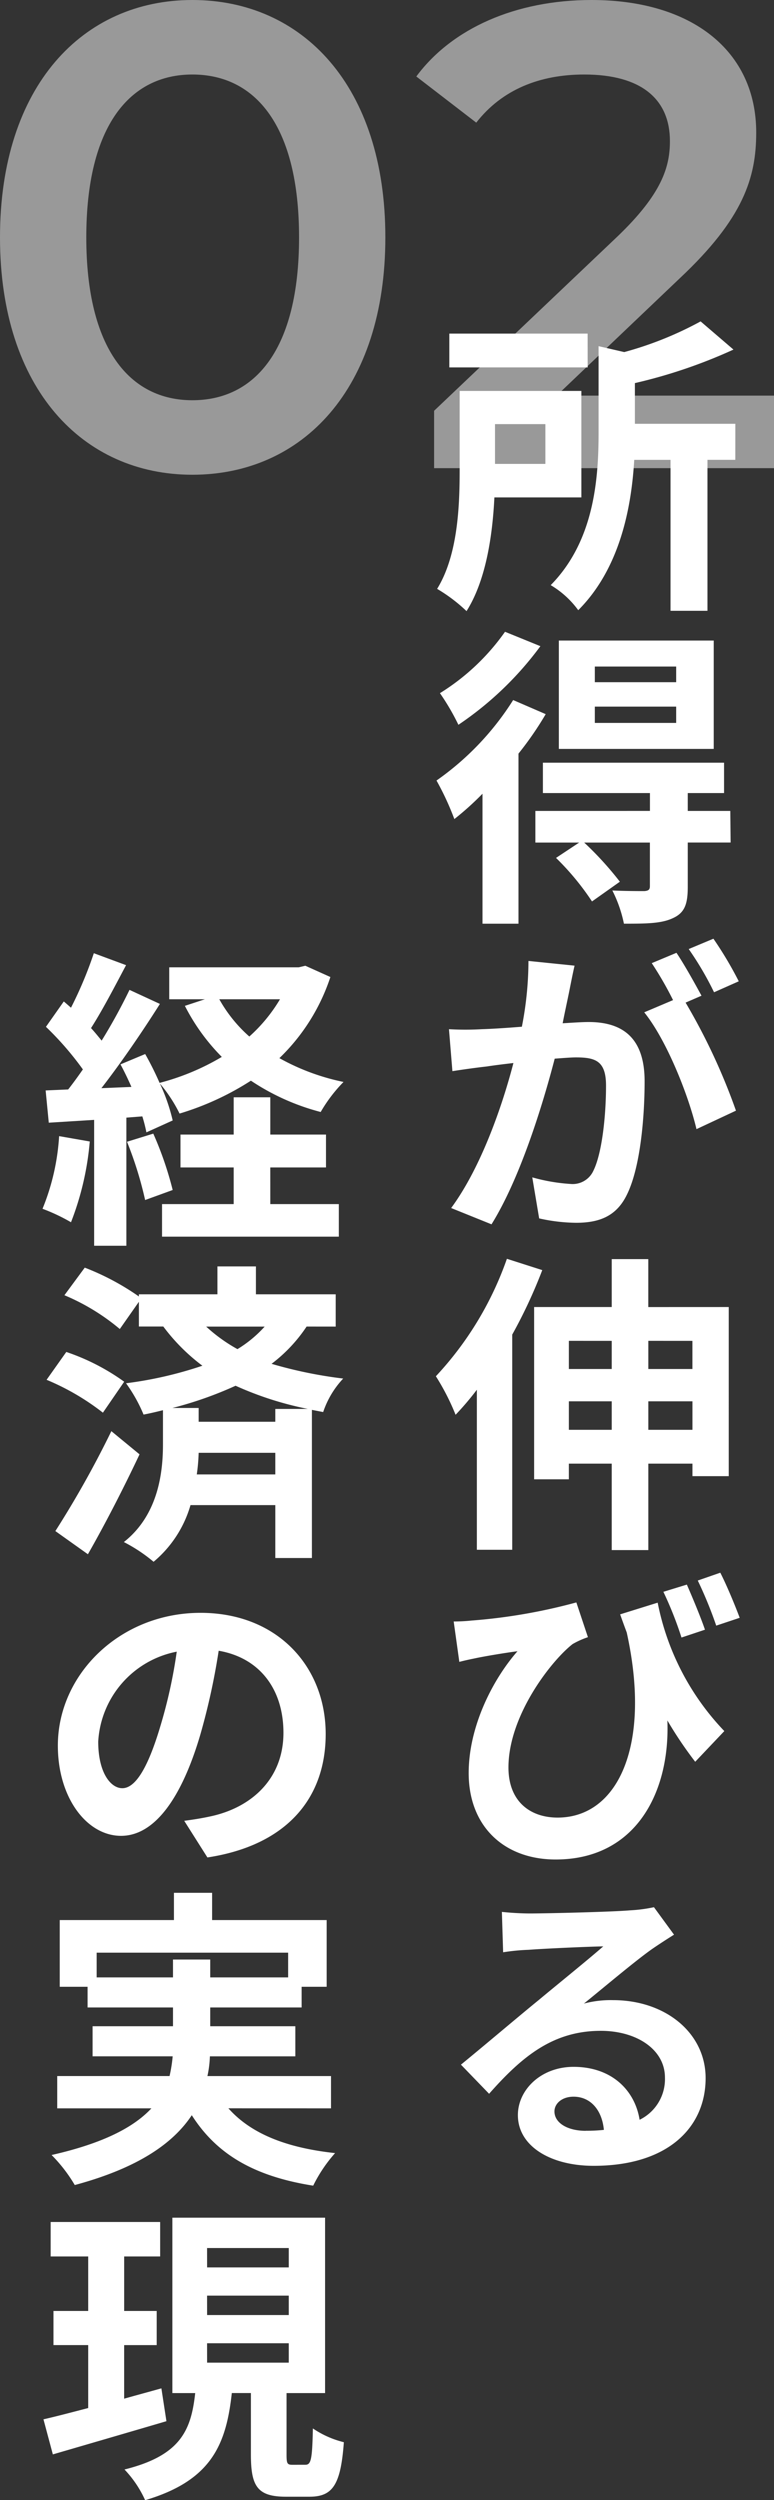
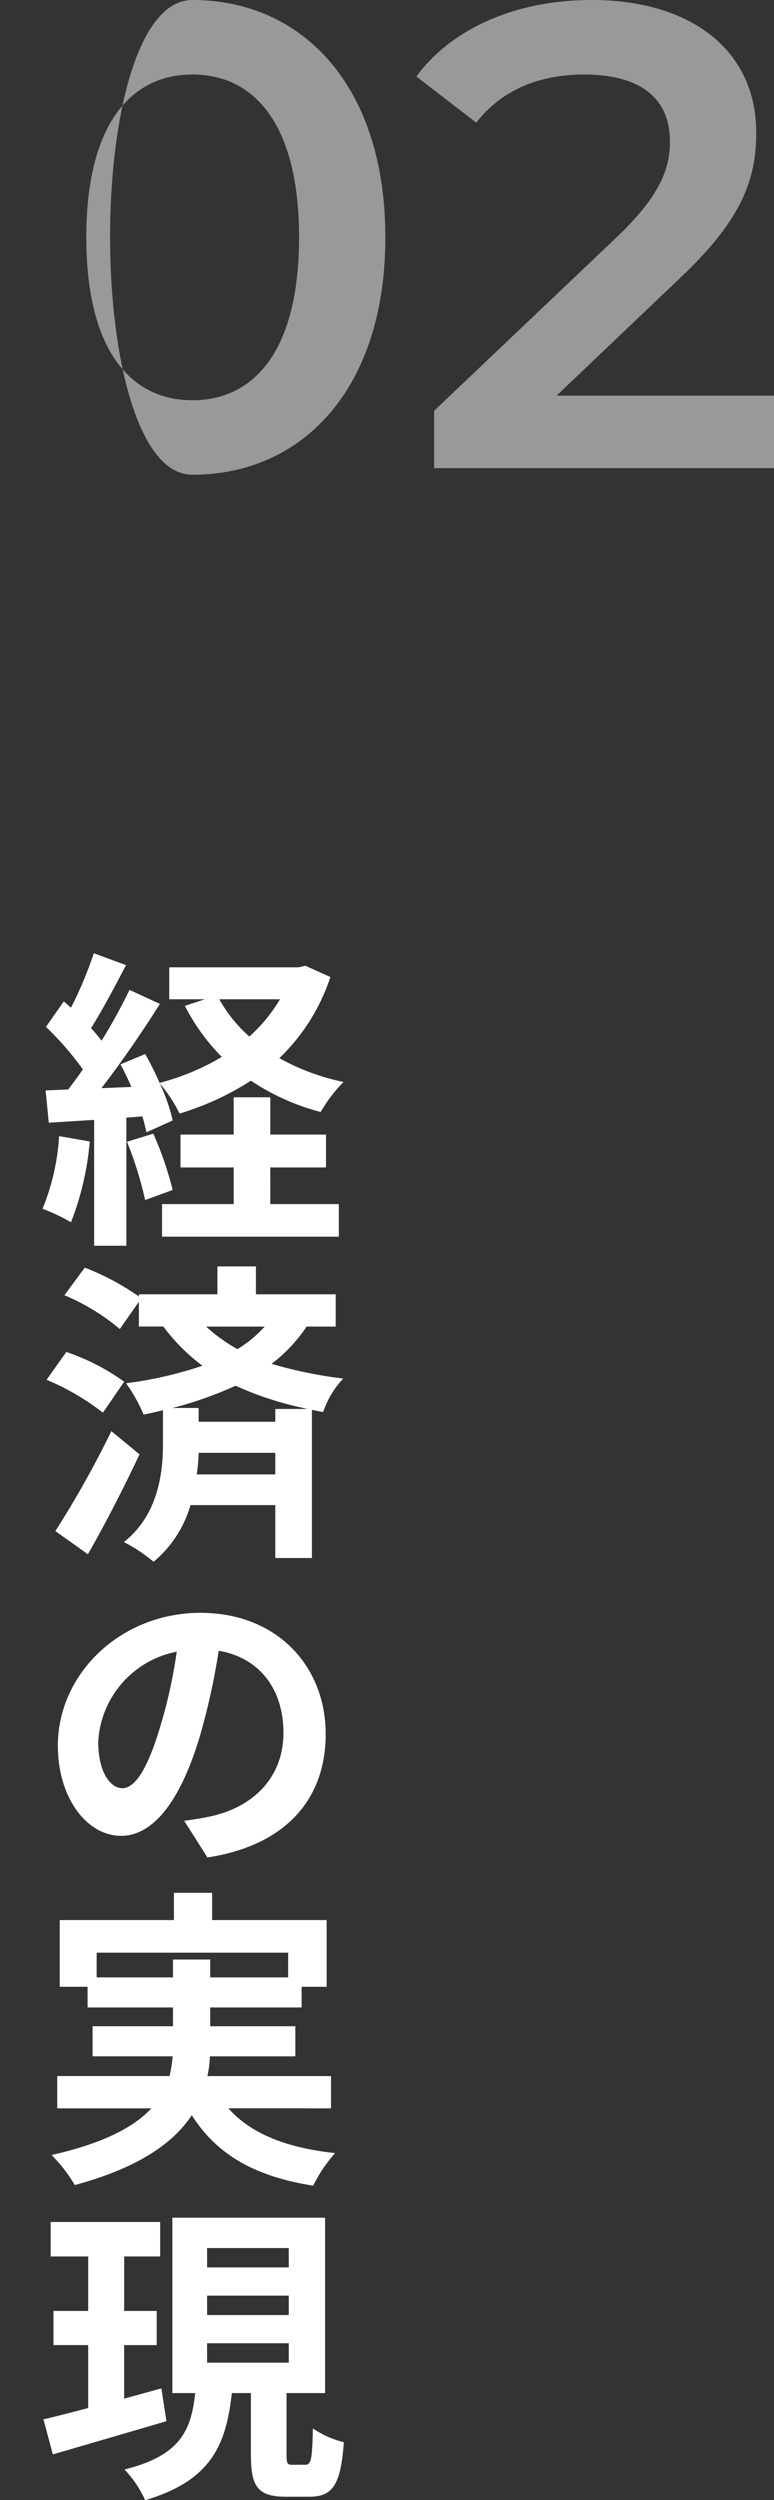
<svg xmlns="http://www.w3.org/2000/svg" width="94" height="303.334" viewBox="0 0 94 303.334">
  <rect x="0" y="0" width="94" height="303.334" fill="#333333" stroke="none" />
  <g id="policy-title2" transform="translate(-1654.52 -8065.2)">
-     <path id="パス_103" data-name="パス 103" d="M-23.12.8C-9.76.8.32-9.6.32-28S-9.76-56.8-23.12-56.8C-36.4-56.8-46.48-46.4-46.48-28S-36.4.8-23.12.8Zm0-9.04C-30.72-8.24-36-14.48-36-28s5.28-19.76,12.88-19.76c7.68,0,12.96,6.24,12.96,19.76S-15.44-8.24-23.12-8.24ZM21.12-8.8,36.08-23.04c7.76-7.28,9.28-12.24,9.28-17.68,0-9.92-7.84-16.08-20-16.08-9.2,0-16.96,3.44-21.28,9.28l7.28,5.6c3.12-4,7.68-5.84,13.12-5.84,6.88,0,10.4,2.96,10.4,8.08,0,3.12-.96,6.4-6.4,11.6L6.24-6.96V0H47.52V-8.8Z" transform="translate(1701 8122)" fill="#fff" opacity="0.5" />
-     <path id="パス_102" data-name="パス 102" d="M18.886-30.324H2.09v4.1h16.8Zm-5.13,10.982v4.826H7.638v-4.826Zm4.37,8.892V-23.37H3.344v9.652c0,4.37-.228,10.3-2.736,14.364a19.577,19.577,0,0,1,3.572,2.7C6.536-.38,7.334-5.814,7.562-10.45Zm18.7-8.93h-12.2v-4.94a62.4,62.4,0,0,0,11.97-4.066l-3.99-3.42a42.632,42.632,0,0,1-9.272,3.724L20.216-28.8v10.488c0,5.624-.532,13.148-5.814,18.506a11.166,11.166,0,0,1,3.344,3.04c5.054-5.054,6.46-12.426,6.8-18.24h4.408V3.306H33.44V-15.01h3.382ZM29.64,11.97H19.76v-1.9h9.88Zm0,4.94H19.76V14.934h9.88ZM34.2,6.916H15.39V20.064H34.2ZM8.854,5.852A27.1,27.1,0,0,1,.95,13.3a28.042,28.042,0,0,1,2.242,3.838A40.232,40.232,0,0,0,13.148,7.6Zm.988,8.284A34.111,34.111,0,0,1,.532,23.9,33.721,33.721,0,0,1,2.7,28.576,35.7,35.7,0,0,0,6.118,25.5v15.77h4.37V20.634a40.126,40.126,0,0,0,3.306-4.788ZM36.214,27.588H31.046V25.422h4.408V21.736h-22v3.686h13v2.166H12.54v3.838h5.32l-2.812,1.862a32.01,32.01,0,0,1,4.37,5.282L22.8,36.176a39.954,39.954,0,0,0-4.332-4.75h7.98v5.282c0,.418-.152.57-.684.608-.494,0-2.28,0-3.876-.076a15.878,15.878,0,0,1,1.406,4.028c2.584,0,4.484,0,5.89-.646,1.482-.646,1.862-1.71,1.862-3.8v-5.4h5.206ZM37.24,48.26a44.969,44.969,0,0,0-3.078-5.168l-3,1.254a37.914,37.914,0,0,1,3.078,5.244ZM11.7,45.79a41.663,41.663,0,0,1-.8,7.98c-1.9.152-3.686.266-4.864.3a34.94,34.94,0,0,1-3.99,0l.418,5.092c1.178-.19,3.116-.456,4.18-.57.722-.114,1.9-.266,3.23-.418-1.33,5.13-3.914,12.654-7.562,17.594l4.9,1.976c3.458-5.548,6.194-14.4,7.676-20.1,1.064-.076,1.976-.152,2.584-.152,2.356,0,3.648.418,3.648,3.42,0,3.724-.494,8.208-1.52,10.3A2.766,2.766,0,0,1,16.8,72.846a21.958,21.958,0,0,1-4.636-.8L13,77.026a21.3,21.3,0,0,0,4.484.532c2.888,0,4.94-.836,6.194-3.458,1.6-3.268,2.128-9.272,2.128-13.718,0-5.4-2.812-7.182-6.8-7.182-.76,0-1.9.076-3.154.152.266-1.368.57-2.736.8-3.876.19-.95.418-2.128.646-3.116Zm21.014,4.218c-.76-1.406-2.09-3.8-3.04-5.206l-3,1.254A42.013,42.013,0,0,1,29.26,50.54l-3.5,1.482c2.7,3.344,5.358,9.994,6.346,14.174L36.9,63.954a74.773,74.773,0,0,0-6.118-13.11ZM9.082,81.928A40.387,40.387,0,0,1,.456,96.178a28.625,28.625,0,0,1,2.394,4.674,34.917,34.917,0,0,0,2.584-3.04V117.23H9.728V91.124A60.566,60.566,0,0,0,13.376,83.3Zm17.176,20.748V99.218h5.358v3.458Zm-9.652,0V99.218h5.206v3.458Zm5.206-10.792V95.3H16.606v-3.42Zm9.8,0V95.3H26.258v-3.42Zm-5.358-4.1V81.966H21.812V87.78H12.388v20.9h4.218v-1.9h5.206v10.488h4.446V106.78h5.358v1.52h4.408V87.78Zm11.1,37.7c-.57-1.52-1.558-3.914-2.356-5.472l-2.736.95a49.974,49.974,0,0,1,2.242,5.472Zm-4.218,1.444c-.532-1.558-1.52-3.914-2.2-5.472l-2.85.874a44.372,44.372,0,0,1,2.2,5.548Zm-10.3-1.862c.266.76.532,1.482.8,2.2,3.04,13.756-1.1,22.458-8.4,22.458-3.268,0-5.966-1.9-5.966-6.08,0-6.308,5.206-12.958,7.79-14.972a10.036,10.036,0,0,1,1.862-.836l-1.406-4.218a68.038,68.038,0,0,1-12.73,2.2,21.231,21.231,0,0,1-2.166.114l.684,4.9c.874-.228,1.482-.342,2.2-.494,1.33-.266,3.42-.608,4.864-.8-3,3.42-5.928,9.12-5.928,14.782,0,6.46,4.294,10.488,10.564,10.488,9.8,0,13.908-8.246,13.566-16.872a47.994,47.994,0,0,0,3.382,5.016l3.534-3.724a31.22,31.22,0,0,1-8.094-15.58Zm-4.18,62.662c-2.2,0-3.8-.95-3.8-2.356,0-.95.912-1.786,2.318-1.786,2.052,0,3.458,1.6,3.686,4.028A19.837,19.837,0,0,1,18.658,187.72Zm8.284-27.132a18.148,18.148,0,0,1-2.888.38c-2.128.19-10.184.38-12.16.38-1.064,0-2.356-.076-3.42-.19l.152,4.9a24.836,24.836,0,0,1,3.078-.3c1.976-.152,7.144-.38,9.082-.418-1.862,1.634-5.776,4.788-7.866,6.536C10.678,173.7,6.156,177.536,3.5,179.7l3.42,3.534c4.028-4.56,7.79-7.638,13.566-7.638,4.37,0,7.79,2.28,7.79,5.662a5.487,5.487,0,0,1-3.078,5.13c-.57-3.572-3.382-6.422-8.018-6.422-3.99,0-6.764,2.812-6.764,5.852,0,3.762,3.952,6.156,9.2,6.156,9.082,0,13.6-4.712,13.6-10.64,0-5.472-4.864-9.462-11.248-9.462a12.654,12.654,0,0,0-3.534.418c2.356-1.9,6.308-5.244,8.322-6.65q1.254-.855,2.622-1.71Z" transform="translate(1707 8136)" fill="#fff" />
+     <path id="パス_103" data-name="パス 103" d="M-23.12.8C-9.76.8.32-9.6.32-28S-9.76-56.8-23.12-56.8S-36.4.8-23.12.8Zm0-9.04C-30.72-8.24-36-14.48-36-28s5.28-19.76,12.88-19.76c7.68,0,12.96,6.24,12.96,19.76S-15.44-8.24-23.12-8.24ZM21.12-8.8,36.08-23.04c7.76-7.28,9.28-12.24,9.28-17.68,0-9.92-7.84-16.08-20-16.08-9.2,0-16.96,3.44-21.28,9.28l7.28,5.6c3.12-4,7.68-5.84,13.12-5.84,6.88,0,10.4,2.96,10.4,8.08,0,3.12-.96,6.4-6.4,11.6L6.24-6.96V0H47.52V-8.8Z" transform="translate(1701 8122)" fill="#fff" opacity="0.5" />
    <path id="パス_101" data-name="パス 101" d="M2.7-9.956A27.629,27.629,0,0,1,.684-1.14,22.336,22.336,0,0,1,4.142.494a35.133,35.133,0,0,0,2.28-9.8Zm8.246.684a44.964,44.964,0,0,1,2.2,7.068L16.492-3.42a41.9,41.9,0,0,0-2.356-6.84Zm17.4,3.116h6.764v-3.99H28.348v-4.522H23.9v4.522h-6.46v3.99H23.9V-1.71H15.2V2.242H36.67V-1.71H28.348Zm1.178-20.406A19.216,19.216,0,0,1,25.8-22.04a17.212,17.212,0,0,1-3.648-4.522ZM32.6-30.628l-.8.19H16.074v3.876h4.332l-2.432.8a24.632,24.632,0,0,0,4.484,6.194A29.133,29.133,0,0,1,14.9-16.416a37.469,37.469,0,0,0-1.748-3.5l-3,1.254c.456.836.912,1.786,1.33,2.736l-3.648.152c2.394-3.078,5.016-6.916,7.106-10.222L11.248-27.7a68.912,68.912,0,0,1-3.382,6.156c-.38-.456-.8-.988-1.292-1.52C7.942-25.194,9.462-28.12,10.83-30.7L6.916-32.148a48.172,48.172,0,0,1-2.774,6.612c-.3-.266-.608-.532-.874-.76L1.1-23.218A37.289,37.289,0,0,1,5.586-18.05c-.608.874-1.216,1.71-1.786,2.432L1.064-15.5l.38,3.914,5.51-.342V3.344h3.914V-12.2l1.938-.152a18.218,18.218,0,0,1,.494,1.938l3.192-1.444a22.686,22.686,0,0,0-1.558-4.484,17.715,17.715,0,0,1,2.394,3.648,34.074,34.074,0,0,0,8.664-3.99,27.838,27.838,0,0,0,8.474,3.8A18.15,18.15,0,0,1,37.24-16.53a27.119,27.119,0,0,1-7.79-2.888,24.12,24.12,0,0,0,6.194-9.842ZM9.044,25.84a120.733,120.733,0,0,1-6.8,12.122l3.952,2.812c2.128-3.724,4.37-8.094,6.27-12.122Zm1.558-6a26.514,26.514,0,0,0-7.03-3.61L1.178,19.608a29.513,29.513,0,0,1,6.84,3.99Zm18.354,3.306V24.7h-9.31V23.028H16.454a45.615,45.615,0,0,0,7.676-2.7,40.2,40.2,0,0,0,8.778,2.812Zm-9.538,7.942a22.258,22.258,0,0,0,.228-2.622h9.31v2.622Zm8.246-17.936a14.757,14.757,0,0,1-3.306,2.736,19.552,19.552,0,0,1-3.8-2.736Zm8.626,0V9.234H26.6V5.852H21.926V9.234H12.388V9.5A30.72,30.72,0,0,0,5.814,6L3.344,9.348a26.094,26.094,0,0,1,6.726,4.1l2.318-3.306v3h2.964A23.425,23.425,0,0,0,20.1,17.9a47.39,47.39,0,0,1-9.272,2.128,18.687,18.687,0,0,1,2.128,3.8c.8-.152,1.6-.342,2.356-.532v4.142c0,3.23-.494,8.512-4.75,11.856a19.213,19.213,0,0,1,3.61,2.394,14.02,14.02,0,0,0,4.484-6.878h10.3V41.23H33.4V23.256l1.368.266A11.063,11.063,0,0,1,37.2,19.456a53.354,53.354,0,0,1-8.7-1.786,18.5,18.5,0,0,0,4.256-4.522ZM10.374,69.16c-1.406,0-2.926-1.862-2.926-5.662a11.8,11.8,0,0,1,9.538-10.906,60.4,60.4,0,0,1-2.014,9.12C13.452,66.8,11.932,69.16,10.374,69.16Zm10.336,8.4c9.5-1.444,14.364-7.068,14.364-14.972,0-8.208-5.89-14.706-15.2-14.706-9.766,0-17.328,7.448-17.328,16.112,0,6.346,3.534,10.944,7.676,10.944,4.1,0,7.372-4.636,9.614-12.236a81.781,81.781,0,0,0,2.242-10.222c5.054.874,7.866,4.75,7.866,9.956,0,5.472-3.724,8.93-8.55,10.07-.988.228-2.052.418-3.5.608ZM7.258,92.112v-3H30.514v3H21.052V89.946H16.53v2.166ZM35.72,108v-3.914H20.71a12.9,12.9,0,0,0,.3-2.394H31.388V98.04H21.052V95.76h11.1V93.252h3.04V85.158H21.28V81.852H16.644v3.306H2.774v8.094H6.156V95.76H16.53v2.28H6.764v3.648h9.728a17.416,17.416,0,0,1-.38,2.394H2.47V108H13.908c-2.09,2.242-5.738,4.218-12.122,5.662A18.441,18.441,0,0,1,4.6,117.306c7.752-2.09,11.97-5.092,14.212-8.474,3,4.712,7.524,7.41,14.744,8.55a17.581,17.581,0,0,1,2.66-3.952c-6-.646-10.26-2.394-12.958-5.434Zm-20.6,33.972c-1.482.418-3.04.836-4.522,1.254v-6.5h3.952v-4.142H10.6V125.97h4.37v-4.18H1.672v4.18h4.56v6.612H2.014v4.142H6.232v7.638c-2.052.532-3.914,1.026-5.434,1.368l1.14,4.256c3.914-1.14,9.006-2.622,13.794-4.028Zm5.548-5.472H30.59v2.356H20.672Zm0-5.776H30.59v2.356H20.672Zm0-5.776H30.59V127.3H20.672Zm10.374,26.3c-.646,0-.722-.152-.722-1.254v-7.448H35v-21.28H16.454v21.28h2.774c-.494,4.446-1.71,7.562-8.588,9.272a13.384,13.384,0,0,1,2.508,3.724c8.094-2.394,9.842-6.8,10.526-13h2.318v7.448c0,3.838.76,5.13,4.256,5.13H33.1c2.812,0,3.8-1.406,4.18-6.612a11.619,11.619,0,0,1-3.762-1.672c-.076,3.8-.228,4.408-.912,4.408Z" transform="translate(1659 8213)" fill="#fff" />
  </g>
</svg>